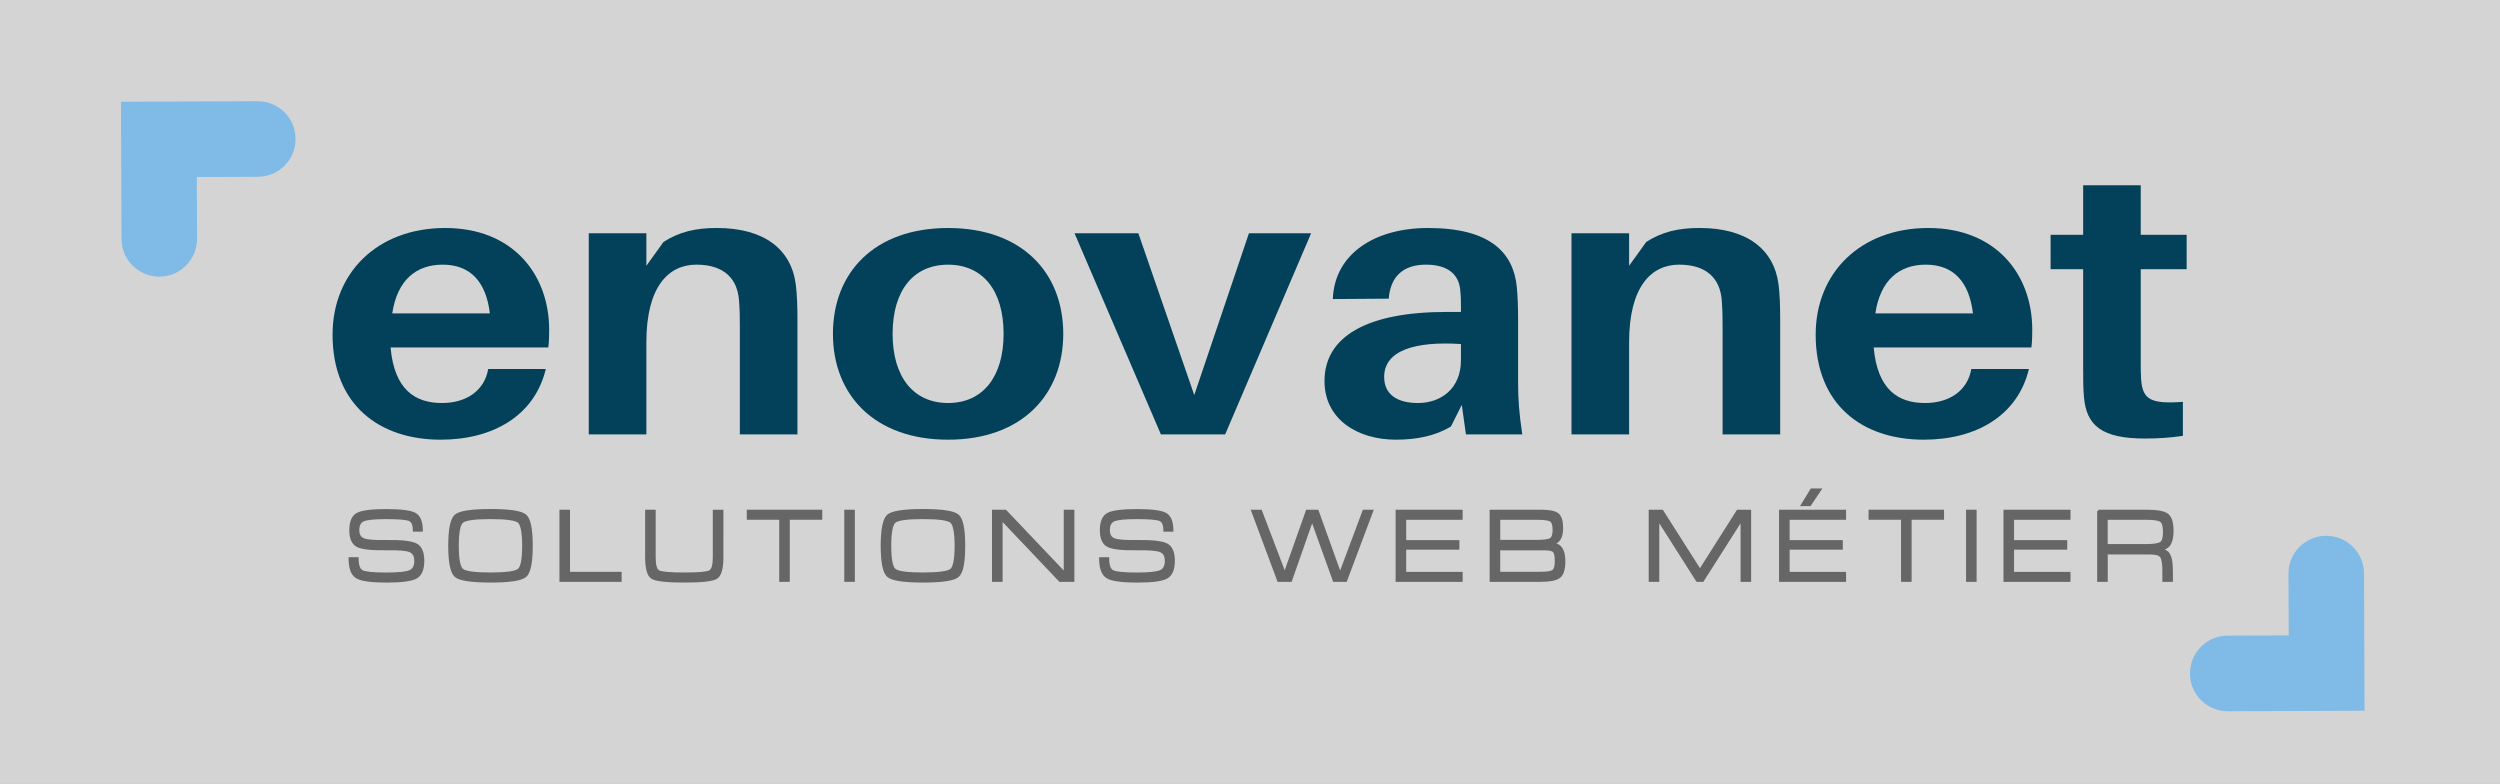
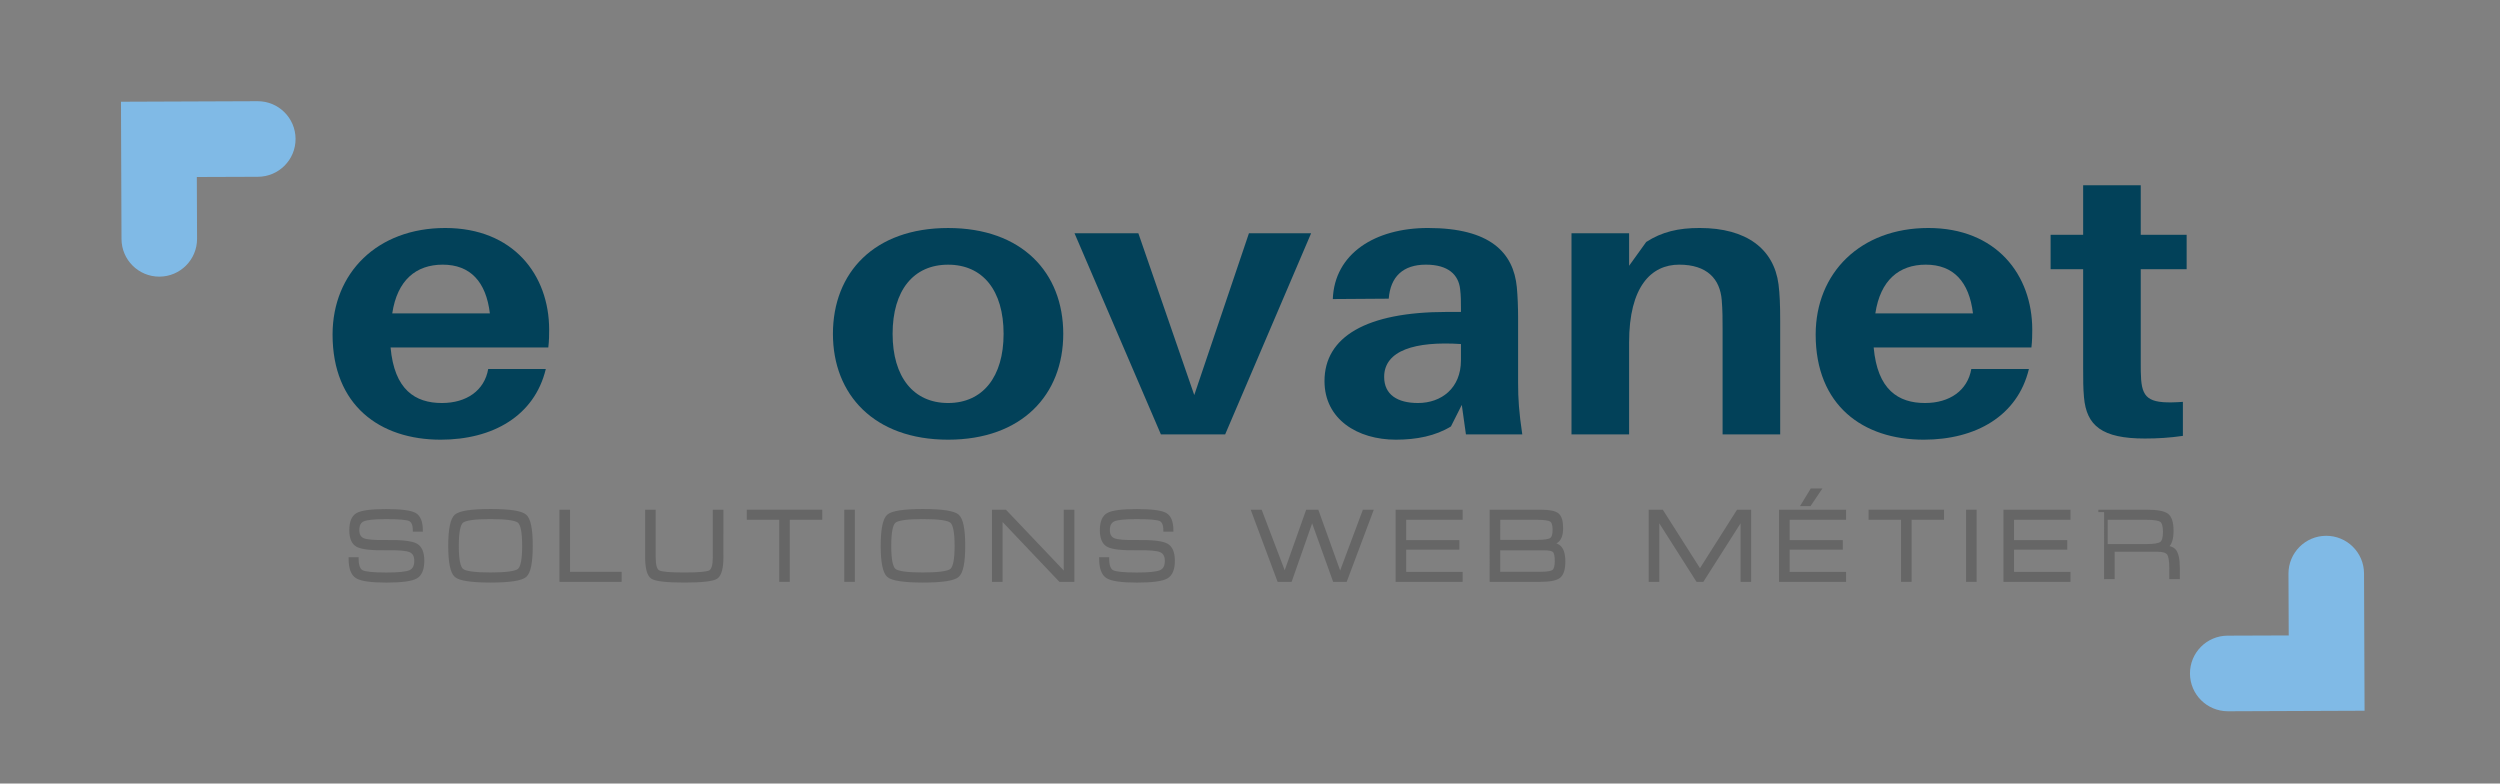
<svg xmlns="http://www.w3.org/2000/svg" version="1.1" x="0px" y="0px" width="1037px" height="325px" viewBox="0 0 1037 325" style="enable-background:new 0 0 1037 325;" xml:space="preserve">
  <rect x="0" y="0" width="1037" height="325" fill="#808080" stroke="none" />
  <style type="text/css">
	.st0{opacity:0.66;fill:#FFFFFF;}
	.st1{fill:#80BAE6;}
	.st2{fill:#024159;}
	.st3{fill:#666666;stroke:#666666;stroke-miterlimit:10;}
</style>
  <g id="Calque_2">
-     <rect x="-19" y="-14" class="st0" width="1072" height="352" />
-   </g>
+     </g>
  <g id="Calque_1">
    <g>
      <path class="st1" d="M117.97,46.54c2.85,2.82,4.61,6.74,4.63,11.06c0.04,8.65-6.95,15.7-15.61,15.73l-25.35,0.09l0.1,25.6    c0.03,8.66-6.96,15.7-15.61,15.73c-8.66,0.03-15.7-6.96-15.73-15.61L50.18,42.2l56.7-0.22C111.19,41.97,115.13,43.71,117.97,46.54    " />
      <path class="st1" d="M913.03,290.46c-2.85-2.82-4.61-6.74-4.63-11.06c-0.04-8.65,6.95-15.7,15.61-15.73l25.35-0.09l-0.1-25.6    c-0.03-8.66,6.96-15.7,15.61-15.73c8.66-0.03,15.7,6.96,15.73,15.61l0.22,56.95l-56.7,0.22    C919.81,295.03,915.87,293.29,913.03,290.46" />
      <g>
        <path class="st2" d="M227.44,144.12h-65.43c1.56,17.56,10.21,23.05,21.29,23.05c10.21,0,17.66-5.17,19.21-14.11h23.89     c-4.67,19.44-21.98,29.32-43.62,29.32c-25.27,0-44.83-14.27-44.83-43.59c0-25.56,18.52-44.22,46.74-44.22     c28.21,0,43.1,19.44,43.1,42.18C227.78,138.79,227.78,141.3,227.44,144.12z M162.7,130.01h40.5     c-1.56-13.17-8.14-20.23-19.56-20.23C172.57,109.78,164.78,116.21,162.7,130.01z" />
-         <path class="st2" d="M330.78,133.14v47.04h-23.89v-44.06c0-3.45,0-7.37-0.35-11.6c-0.69-8.78-6.06-14.74-17.66-14.74     c-11.6,0-20.77,9.09-20.77,32.3v38.1h-23.89V96.77h23.89v13.48l7.1-9.88c6.58-4.23,13.33-5.8,22.16-5.8     c19.56,0,30.81,8.78,32.71,23.36C330.6,122.17,330.78,126.4,330.78,133.14z" />
        <path class="st2" d="M441.04,138.48c0,25.24-17.14,43.9-47.77,43.9c-30.64,0-47.77-18.66-47.77-43.9     c0-25.4,17.14-43.9,47.77-43.9C423.9,94.57,441.04,113.07,441.04,138.48z M416.29,138.48c0-18.03-8.65-28.69-23.02-28.69     c-14.37,0-23.02,10.66-23.02,28.69c0,17.88,8.65,28.69,23.02,28.69C407.63,167.17,416.29,156.35,416.29,138.48z" />
        <path class="st2" d="M508.2,180.18h-26.66l-35.83-83.42h26.48l23.19,67.11l22.68-67.11h25.79L508.2,180.18z" />
        <path class="st2" d="M606.35,167.95l-4.5,8.94c-6.4,3.92-14.19,5.49-22.85,5.49c-15.92,0-29.6-8.47-29.6-24.3     c0-18.35,17.31-28.69,50.72-28.69H606v-1.73c0-2.51,0-5.02-0.35-7.84c-0.69-5.8-4.85-10.04-14.19-10.04     c-9.52,0-14.71,5.02-15.41,14.11l-23.2,0.16c0.69-18.82,17.48-29.48,39.47-29.48c25.79,0,35.49,10.19,36.87,24.62     c0.35,3.92,0.52,8.31,0.52,12.86v26.97c0,6.27,0.35,11.92,1.73,21.17h-23.37L606.35,167.95z M606,149.45v-6.74     c-19.04-1.25-31.85,2.67-31.85,13.64c0,7.37,5.54,10.82,14.02,10.82C597.87,167.17,606,161.05,606,149.45z" />
        <path class="st2" d="M738.42,133.14v47.04h-23.89v-44.06c0-3.45,0-7.37-0.35-11.6c-0.69-8.78-6.06-14.74-17.66-14.74     c-11.6,0-20.77,9.09-20.77,32.3v38.1h-23.89V96.77h23.89v13.48l7.1-9.88c6.58-4.23,13.33-5.8,22.16-5.8     c19.56,0,30.81,8.78,32.72,23.36C738.25,122.17,738.42,126.4,738.42,133.14z" />
        <path class="st2" d="M842.63,144.12H777.2c1.56,17.56,10.21,23.05,21.29,23.05c10.21,0,17.66-5.17,19.21-14.11h23.89     c-4.67,19.44-21.98,29.32-43.62,29.32c-25.27,0-44.83-14.27-44.83-43.59c0-25.56,18.52-44.22,46.74-44.22s43.1,19.44,43.1,42.18     C842.97,138.79,842.97,141.3,842.63,144.12z M777.89,130.01h40.5c-1.56-13.17-8.14-20.23-19.56-20.23     C787.75,109.78,779.96,116.21,777.89,130.01z" />
        <path class="st2" d="M887.98,150.23c0,2.82,0,5.17,0.17,7.37c0.69,8.15,3.98,10.04,17.31,9.09v14.11     c-5.37,0.78-10.39,1.1-15.75,1.1c-17.83,0-24.23-5.33-25.27-17.09c-0.35-3.76-0.35-7.37-0.35-12.07v-41.08h-13.5V97.39h13.5     V76.85h23.89v20.54h19.04v14.27h-19.04V150.23z" />
      </g>
      <g>
        <path class="st3" d="M171.73,220.03c0-2.36-0.62-3.82-1.86-4.37c-1.24-0.55-4.48-0.83-9.74-0.83c-4.79,0-7.92,0.32-9.39,0.95     c-1.47,0.64-2.2,2-2.2,4.09c0,1.99,0.75,3.29,2.25,3.88c1.48,0.59,4.65,0.84,9.49,0.75c6.28-0.1,10.39,0.37,12.34,1.4     c1.92,1.03,2.88,3.26,2.88,6.7c0,3.54-0.96,5.84-2.89,6.93c-1.93,1.08-6.03,1.63-12.31,1.63c-6.38,0-10.51-0.59-12.39-1.77     c-1.88-1.18-2.82-3.77-2.82-7.77h3.16c0,2.89,0.64,4.68,1.93,5.35s4.66,1.01,10.12,1.01c4.97,0,8.22-0.34,9.75-1.01     c1.53-0.67,2.29-2.11,2.29-4.31c0-2.1-0.76-3.47-2.29-4.1c-1.53-0.63-4.77-0.9-9.73-0.82c-6.16,0.11-10.19-0.33-12.09-1.33     c-1.89-1-2.84-3.16-2.84-6.48c0-3.42,0.93-5.66,2.8-6.7c1.87-1.04,5.85-1.57,11.95-1.57c6.2,0,10.21,0.52,12.03,1.55     c1.82,1.04,2.73,3.31,2.73,6.83H171.73z" />
        <path class="st3" d="M188.99,238.94c-1.7-1.47-2.56-5.64-2.57-12.52c0.01-6.89,0.87-11.08,2.57-12.56     c1.7-1.48,6.52-2.22,14.46-2.22c7.95,0,12.78,0.74,14.48,2.21c1.7,1.47,2.55,5.6,2.55,12.4v0.17c0.01,6.88-0.83,11.05-2.54,12.52     c-1.71,1.47-6.54,2.21-14.49,2.21C195.51,241.14,190.69,240.41,188.99,238.94z M215.18,236.35c1.28-1.08,1.91-4.39,1.91-9.93     c0-5.56-0.64-8.88-1.91-9.97c-1.28-1.08-5.19-1.63-11.73-1.63s-10.45,0.54-11.73,1.63c-1.28,1.08-1.91,4.41-1.91,9.97     c0,5.54,0.64,8.85,1.91,9.93c1.28,1.08,5.19,1.61,11.73,1.61S213.9,237.42,215.18,236.35z" />
        <path class="st3" d="M232.56,240.86v-28.92h1.69h1.69v25.76h21.41v1.57v1.59H232.56z" />
        <path class="st3" d="M299.58,230.93c0,4.77-0.79,7.67-2.36,8.69s-6.03,1.53-13.38,1.53s-11.8-0.51-13.38-1.53     s-2.36-3.92-2.36-8.69v-18.99h1.69h1.69v19.34c0,3.21,0.57,5.13,1.73,5.75c1.15,0.63,4.69,0.94,10.63,0.94     c5.92,0,9.46-0.31,10.6-0.94s1.73-2.54,1.73-5.75v-19.34h1.69h1.71V230.93z" />
        <path class="st3" d="M323.73,215.09h-13.47v-1.57v-1.59h30.31v1.57v1.59h-13.47v25.76h-1.69h-1.69V215.09z" />
        <path class="st3" d="M350.71,211.93h1.69h1.69v28.92h-1.69h-1.69V211.93z" />
        <path class="st3" d="M368.38,238.94c-1.7-1.47-2.56-5.64-2.57-12.52c0.01-6.89,0.87-11.08,2.57-12.56     c1.7-1.48,6.52-2.22,14.46-2.22c7.95,0,12.78,0.74,14.48,2.21c1.7,1.47,2.55,5.6,2.55,12.4v0.17c0.01,6.88-0.83,11.05-2.54,12.52     c-1.71,1.47-6.54,2.21-14.49,2.21C374.9,241.14,370.08,240.41,368.38,238.94z M394.56,236.35c1.28-1.08,1.91-4.39,1.91-9.93     c0-5.56-0.64-8.88-1.91-9.97c-1.28-1.08-5.19-1.63-11.73-1.63s-10.45,0.54-11.73,1.63c-1.28,1.08-1.91,4.41-1.91,9.97     c0,5.54,0.64,8.85,1.91,9.93c1.28,1.08,5.19,1.61,11.73,1.61S393.29,237.42,394.56,236.35z" />
        <path class="st3" d="M415.38,240.86h-1.69h-1.71v-28.92h2.54h2.54l24.68,25.96v-25.96h1.69h1.71v28.92h-2.74h-2.74l-24.28-25.57     V240.86z" />
        <path class="st3" d="M483.06,220.03c0-2.36-0.62-3.82-1.86-4.37c-1.24-0.55-4.48-0.83-9.74-0.83c-4.79,0-7.92,0.32-9.39,0.95     c-1.47,0.64-2.2,2-2.2,4.09c0,1.99,0.75,3.29,2.25,3.88c1.48,0.59,4.65,0.84,9.49,0.75c6.28-0.1,10.39,0.37,12.34,1.4     c1.92,1.03,2.88,3.26,2.88,6.7c0,3.54-0.96,5.84-2.89,6.93c-1.93,1.08-6.03,1.63-12.31,1.63c-6.38,0-10.51-0.59-12.39-1.77     c-1.88-1.18-2.82-3.77-2.82-7.77h3.16c0,2.89,0.64,4.68,1.93,5.35s4.66,1.01,10.12,1.01c4.97,0,8.22-0.34,9.75-1.01     c1.53-0.67,2.29-2.11,2.29-4.31c0-2.1-0.76-3.47-2.29-4.1c-1.53-0.63-4.77-0.9-9.73-0.82c-6.16,0.11-10.19-0.33-12.09-1.33     c-1.89-1-2.84-3.16-2.84-6.48c0-3.42,0.93-5.66,2.8-6.7c1.87-1.04,5.85-1.57,11.95-1.57c6.2,0,10.21,0.52,12.03,1.55     c1.82,1.04,2.73,3.31,2.73,6.83H483.06z" />
        <path class="st3" d="M530.3,240.86l-10.79-28.92h1.74h1.74l9.92,26.05l9.24-26.05h2.16h2.18l9.4,26.17h-0.01l9.78-26.17h1.72     h1.74l-10.86,28.92h-2.45h-2.47l-9.08-25.28h0.01l-8.86,25.28h-2.54H530.3z" />
        <path class="st3" d="M579.4,240.86v-28.92h26.8v1.57v1.59h-23.41v9.45h22.06v1.47v1.47h-22.06v10.22h23.41v1.57v1.59H579.4z" />
        <path class="st3" d="M618.4,211.93h1.69h19.16c3.46,0,5.76,0.47,6.91,1.42c1.15,0.95,1.72,2.84,1.72,5.69     c0,2.83-0.7,4.72-2.09,5.66c-0.43,0.29-1,0.54-1.71,0.75c1.11,0.26,1.97,0.61,2.58,1.06c1.42,1.06,2.14,3.19,2.14,6.39     c0,3.18-0.65,5.3-1.96,6.36s-3.91,1.59-7.81,1.59h-18.94h-1.69V211.93z M621.79,224.44h15.67c3.03,0,4.96-0.28,5.8-0.83     c0.84-0.55,1.26-1.83,1.26-3.82c0-2.01-0.4-3.29-1.21-3.84c-0.81-0.55-2.68-0.83-5.62-0.83h-15.89V224.44z M621.79,237.67h17.25     c2.75,0,4.5-0.29,5.25-0.88c0.76-0.59,1.13-1.94,1.13-4.06c0-2.14-0.29-3.5-0.88-4.08c-0.59-0.59-1.95-0.88-4.08-0.88h-18.67     V237.67z" />
        <path class="st3" d="M687.76,240.86h-1.69h-1.69v-28.92h2.54h2.54l15.68,24.66h0.02l15.63-24.66h2.54h2.54v28.92h-1.69h-1.69     v-25.52h0.01l-16.24,25.52h-1.13h-1.13l-16.24-25.52h0.01V240.86z" />
        <path class="st3" d="M738.45,240.86v-28.92h26.8v1.57v1.59h-23.41v9.45h22.06v1.47v1.47h-22.06v10.22h23.41v1.57v1.59H738.45z      M747.53,209.45l3.87-6.34H755l-4.27,6.34H747.53z" />
        <path class="st3" d="M789.04,215.09h-13.46v-1.57v-1.59h30.31v1.57v1.59h-13.46v25.76h-1.69h-1.69V215.09z" />
        <path class="st3" d="M816.02,211.93h1.69h1.69v28.92h-1.69h-1.69V211.93z" />
        <path class="st3" d="M831.54,240.86v-28.92h26.8v1.57v1.59h-23.41v9.45h22.06v1.47v1.47h-22.06v10.22h23.41v1.57v1.59H831.54z" />
-         <path class="st3" d="M870.4,211.93h1.69h18.43c4.3,0,7.14,0.53,8.51,1.6c1.37,1.07,2.06,3.28,2.06,6.64     c0,3.34-0.71,5.55-2.11,6.63c-0.64,0.48-1.59,0.86-2.87,1.13c1.37,0.26,2.35,0.69,2.96,1.3c1.17,1.16,1.76,3.7,1.76,7.62v4h-1.69     h-1.69v-4c0-3.08-0.33-5.08-0.99-5.99c-0.66-0.91-2.11-1.36-4.35-1.36h-18.32v11.35h-1.69h-1.69V211.93z M873.78,226.18h16.49     c3.19,0,5.23-0.33,6.11-0.99c0.88-0.66,1.32-2.17,1.32-4.53c0-2.38-0.43-3.9-1.28-4.55c-0.85-0.66-2.82-0.99-5.91-0.99h-16.74     V226.18z" />
+         <path class="st3" d="M870.4,211.93h1.69h18.43c4.3,0,7.14,0.53,8.51,1.6c1.37,1.07,2.06,3.28,2.06,6.64     c0,3.34-0.71,5.55-2.11,6.63c1.37,0.26,2.35,0.69,2.96,1.3c1.17,1.16,1.76,3.7,1.76,7.62v4h-1.69     h-1.69v-4c0-3.08-0.33-5.08-0.99-5.99c-0.66-0.91-2.11-1.36-4.35-1.36h-18.32v11.35h-1.69h-1.69V211.93z M873.78,226.18h16.49     c3.19,0,5.23-0.33,6.11-0.99c0.88-0.66,1.32-2.17,1.32-4.53c0-2.38-0.43-3.9-1.28-4.55c-0.85-0.66-2.82-0.99-5.91-0.99h-16.74     V226.18z" />
      </g>
    </g>
  </g>
</svg>